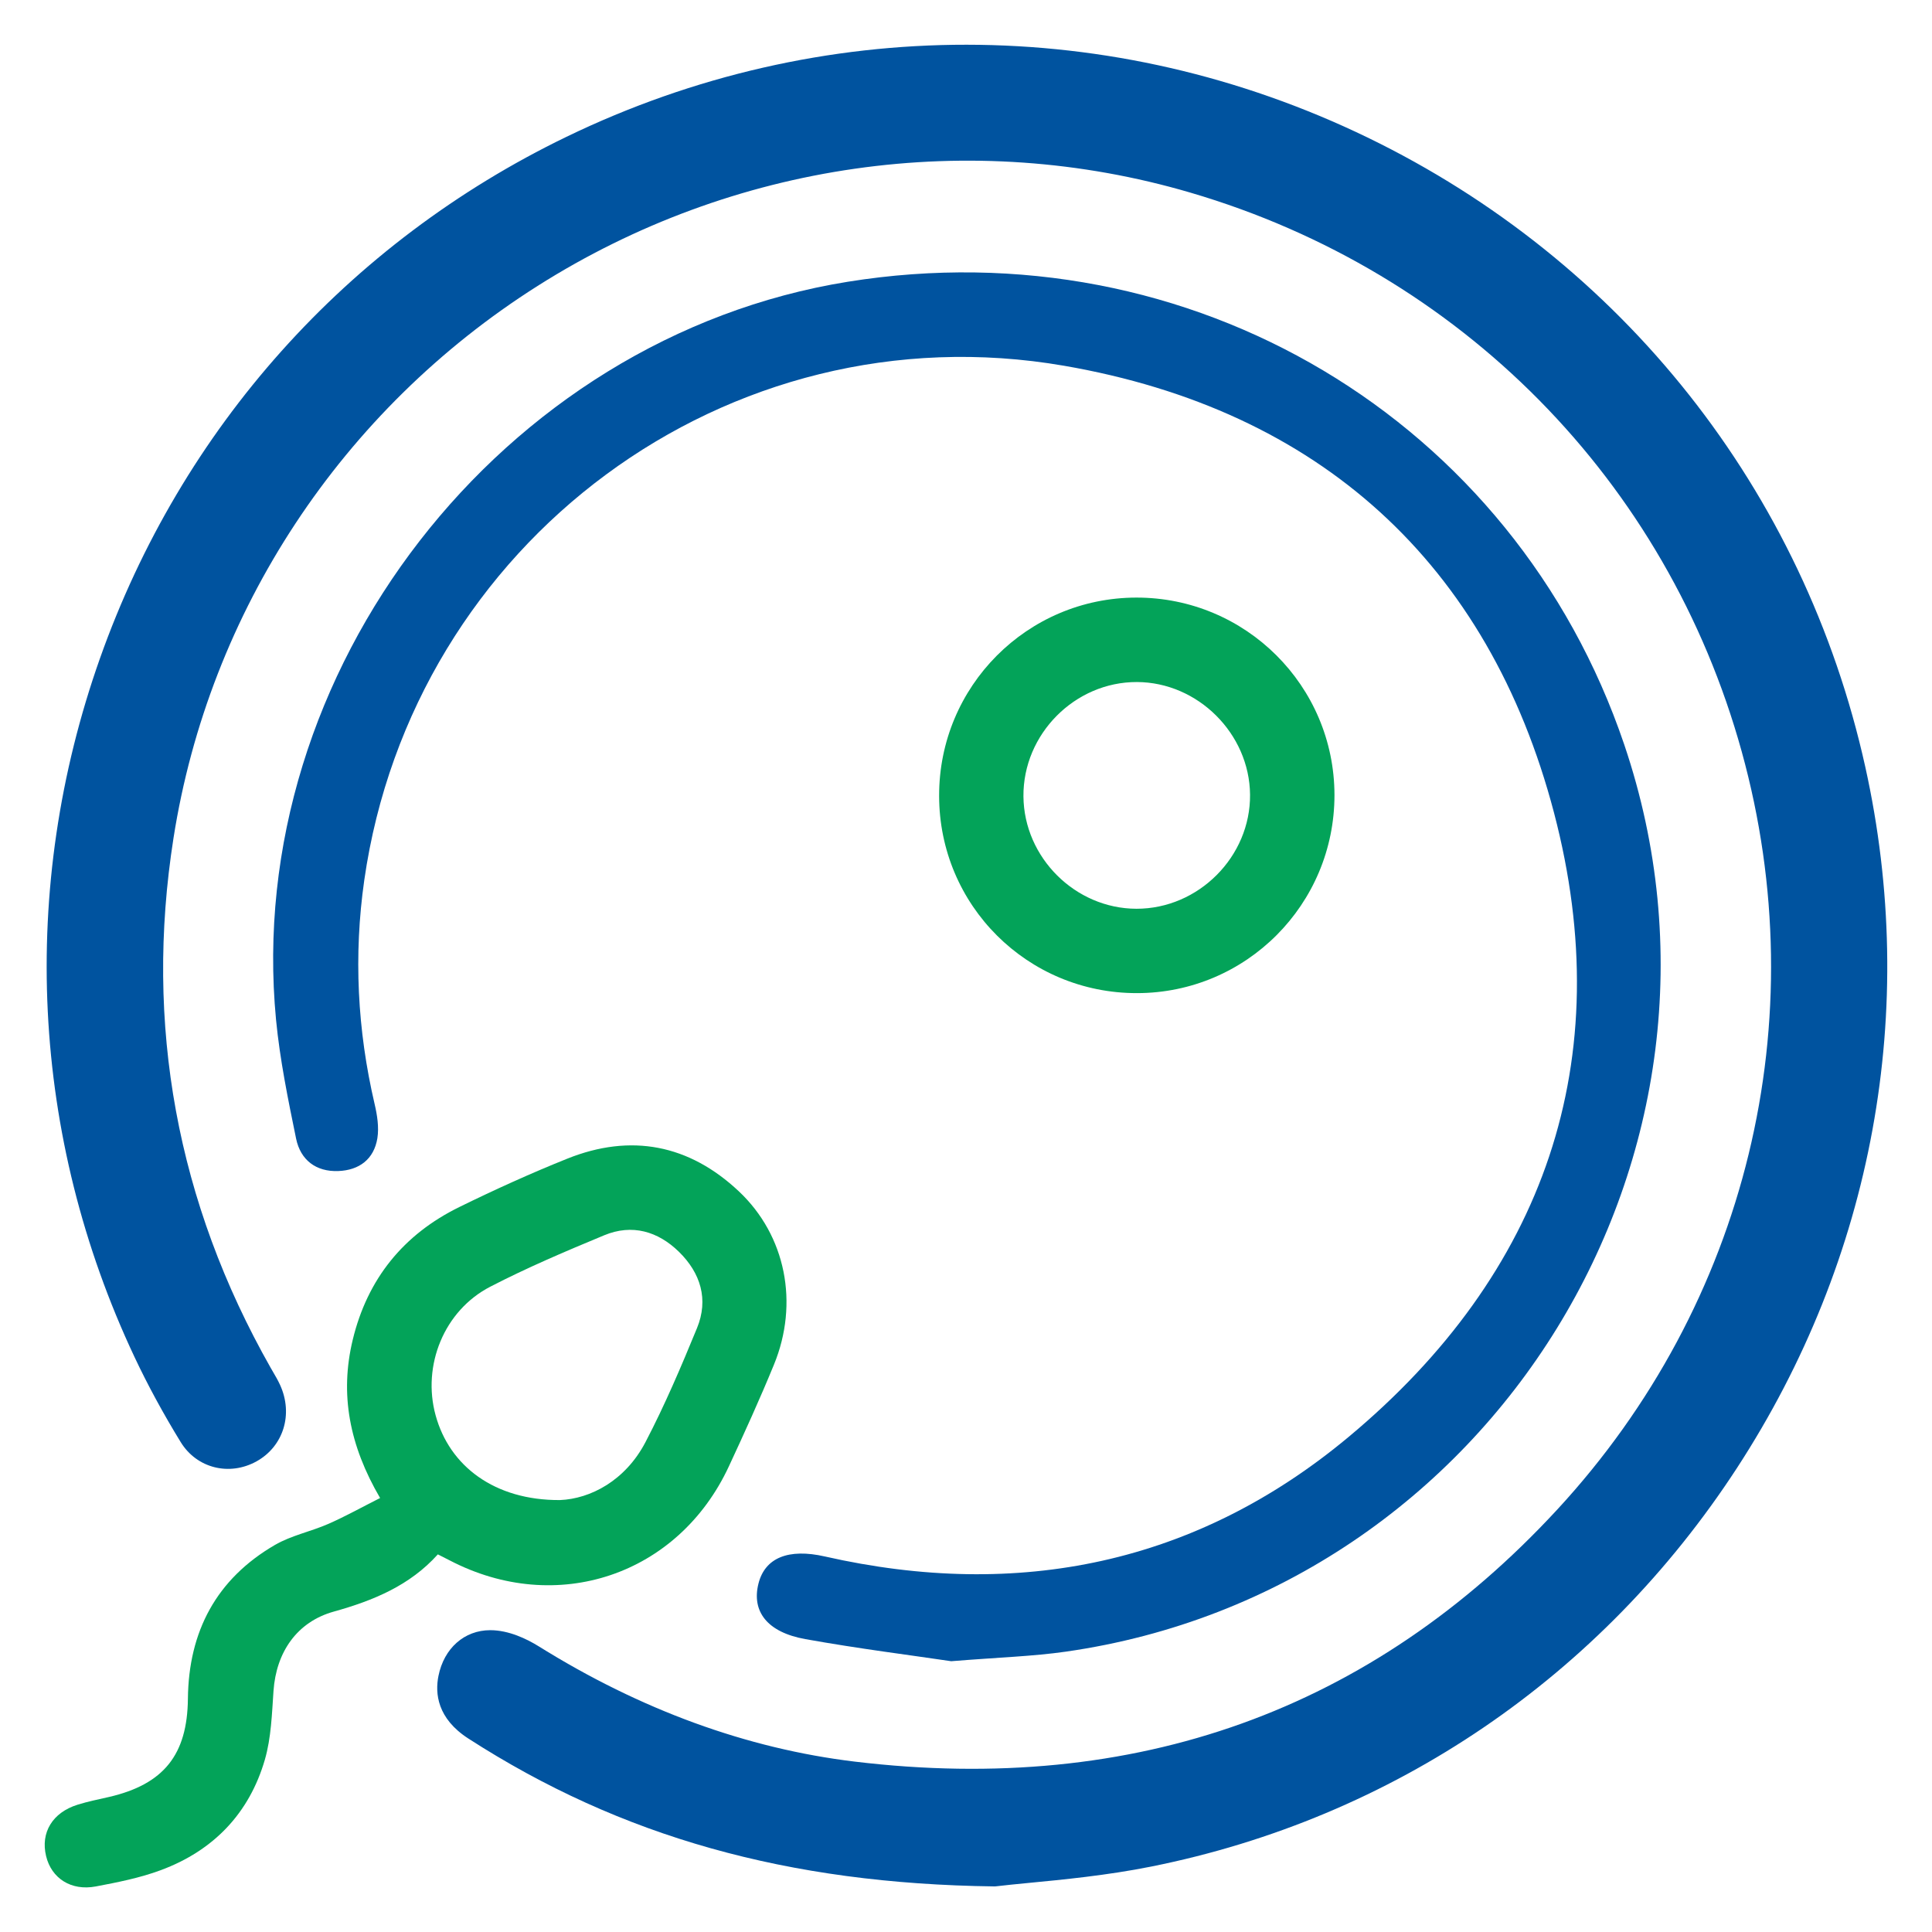
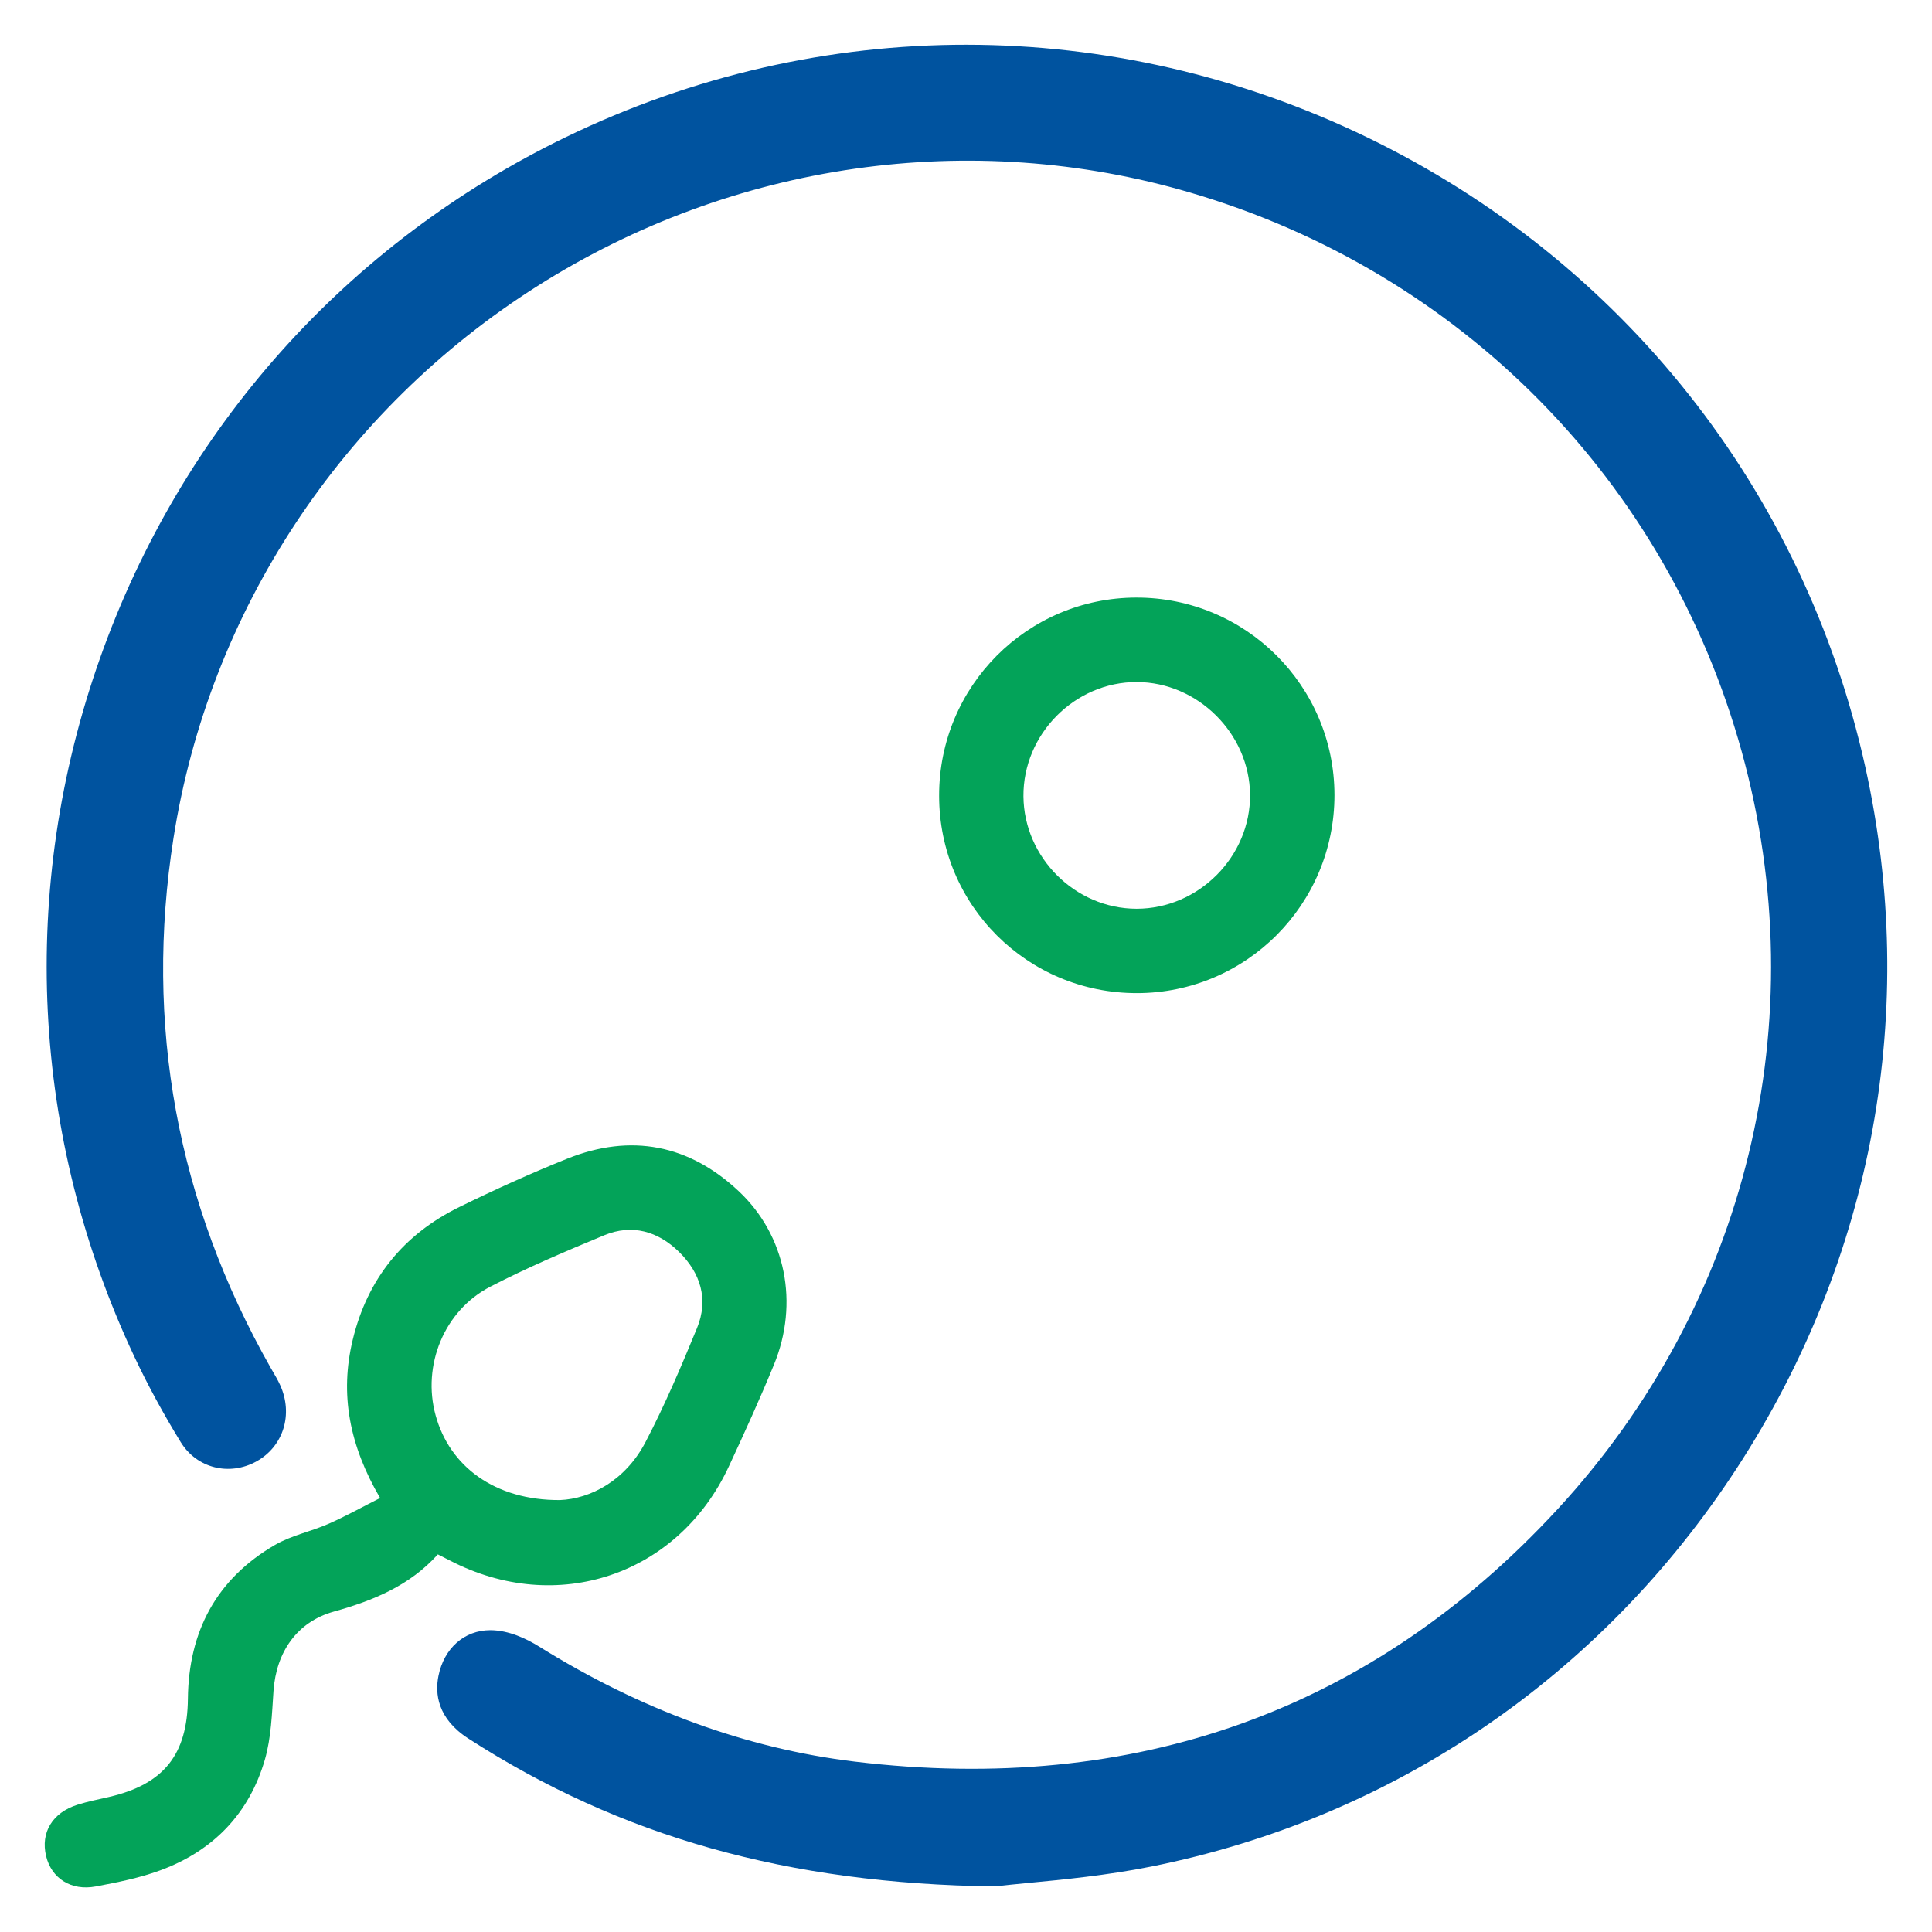
<svg xmlns="http://www.w3.org/2000/svg" xml:space="preserve" width="10mm" height="10mm" version="1.1" style="shape-rendering:geometricPrecision; text-rendering:geometricPrecision; image-rendering:optimizeQuality; fill-rule:evenodd; clip-rule:evenodd" viewBox="0 0 1000 1000">
  <defs>
    <style type="text/css">  .fil1 {fill:#03A359} .fil0 {fill:#00539F}  </style>
  </defs>
  <g id="Содержимое_x0020_PowerClip">
    <path class="fil0" d="M965.47 396.95c-31.71,-143.1 -125.65,-261.84 -257.72,-325.82 -131.88,-63.85 -282.95,-63.98 -414.54,-0.32 -113.52,54.92 -199.27,150.78 -241.46,269.93 -42.19,119.19 -35.83,247.63 17.9,361.71 6.81,14.46 14.85,29.27 23.91,44.03 8.3,13.49 25.16,17.73 39.27,9.89 13.91,-7.78 19.02,-24.36 12.18,-39.43 -1.13,-2.47 -2.41,-4.69 -3.67,-6.81 -0.45,-0.74 -0.86,-1.48 -1.28,-2.22 -48.5,-85.51 -65.39,-177.7 -50.26,-274.11 18.44,-117.45 87.15,-221.63 188.47,-285.81 101.1,-64.04 224.27,-81.65 337.87,-48.29 139.94,41.07 246.6,149.2 285.35,289.25 38.53,139.26 2.86,285.92 -95.4,392.33 -96.12,104.08 -218.46,147.97 -363.67,130.53 -55.79,-6.72 -110.8,-26.78 -163.54,-59.65 -6.14,-3.82 -15.49,-8.38 -25.13,-8.38l-0.03 0c-13.37,0.03 -23.88,9.32 -26.77,23.65 -1.83,9.06 -0.64,22.04 15.45,32.42 78.9,50.87 165.41,75.2 272.15,76.55l0.55 0 0.55 -0.06c4.56,-0.55 10.19,-1.1 16.75,-1.74 17.15,-1.64 40.67,-3.89 63.52,-8.48 125.14,-25.07 232.76,-98.31 303.1,-206.24 70.66,-108.49 94.28,-237.39 66.45,-362.93z" />
-     <path class="fil0" d="M392.58 819.67c-3.63,14.37 4.49,25.19 24.26,28.73 27.51,4.95 55.27,8.42 75.51,11.44 25.01,-2.02 42.29,-2.51 59.32,-4.95 220.96,-31.56 360.52,-258.33 289.05,-469.45 -57,-168.38 -224.39,-268.17 -401.93,-239.6 -179.16,28.85 -313.19,201.64 -295.91,382.01 2,20.67 6.21,41.17 10.38,61.51 2.26,10.99 10.26,17.23 21.83,16.77 10.82,-0.41 18.47,-6.1 20.24,-16.99 0.9,-5.72 -0.09,-11.99 -1.44,-17.74 -8.94,-38.3 -10.9,-76.96 -5.34,-115.84 25.04,-174.75 187.99,-296.35 362.22,-266.24 132.04,22.82 219.64,102.12 253.58,231.34 33.61,128.05 -4.79,238.56 -106.44,323.2 -78.69,65.56 -170.76,84.49 -270.96,61.77 -18.82,-4.28 -31,0.64 -34.37,14.04z" />
    <path class="fil1" d="M232.71 807.63c55.39,28.89 118.34,7.77 144.57,-48.68 8.1,-17.42 16.06,-34.9 23.33,-52.64 13.01,-31.72 6.17,-66.74 -18.16,-89.66 -25.74,-24.22 -55.84,-30.14 -88.82,-16.93 -18.93,7.59 -37.53,16.04 -55.81,25 -28.99,14.2 -47.63,37.21 -55.24,68.73 -6.81,28.19 -1.74,54.7 14.16,81.92 -9.38,4.72 -17.87,9.48 -26.73,13.37 -9.13,4.01 -19.28,6 -27.77,10.96 -30.26,17.6 -44.63,44.79 -44.98,79.56 -0.29,29.01 -12.51,44.28 -40.81,50.84 -5.46,1.25 -10.96,2.34 -16.29,4.01 -12.99,4.05 -19.25,14.43 -16.3,26.61 2.76,11.47 12.92,18.12 25.71,15.71 11.37,-2.15 22.91,-4.43 33.7,-8.45 27.19,-10.09 45.76,-29.37 53.84,-57.23 3.27,-11.34 3.63,-23.65 4.46,-35.58 1.41,-19.98 12.08,-35.7 31.27,-41.03 20.4,-5.69 39.3,-13.47 53.79,-29.6 2.6,1.29 4.34,2.19 6.08,3.09zm21.08 -141.65c19.14,-9.9 39.04,-18.35 58.96,-26.61 14.43,-5.98 27.8,-2.06 38.66,8.55 11.19,10.96 15.48,24.62 9.35,39.52 -8.19,19.96 -16.67,39.89 -26.64,58.97 -10.47,20.05 -28.57,29.37 -44.28,30.02 -33.9,0.19 -57.2,-17.61 -64.37,-43.89 -7.06,-25.75 4.35,-54.19 28.32,-66.56z" />
    <path class="fil1" d="M588.54 514.04c56.49,-0.06 102.21,-45.95 102.18,-102.54 -0.07,-56.53 -45.95,-102.25 -102.54,-102.19 -56.5,0.07 -102.19,45.96 -102.09,102.58 0.02,56.69 45.76,102.25 102.45,102.15zm-0.08 -161.02c31.53,0.1 58.26,26.7 58.56,58.26 0.31,32.07 -26.65,59.15 -58.81,59.09 -31.66,-0.06 -58.23,-26.51 -58.48,-58.19 -0.26,-32.16 26.6,-59.26 58.73,-59.16z" />
  </g>
</svg>